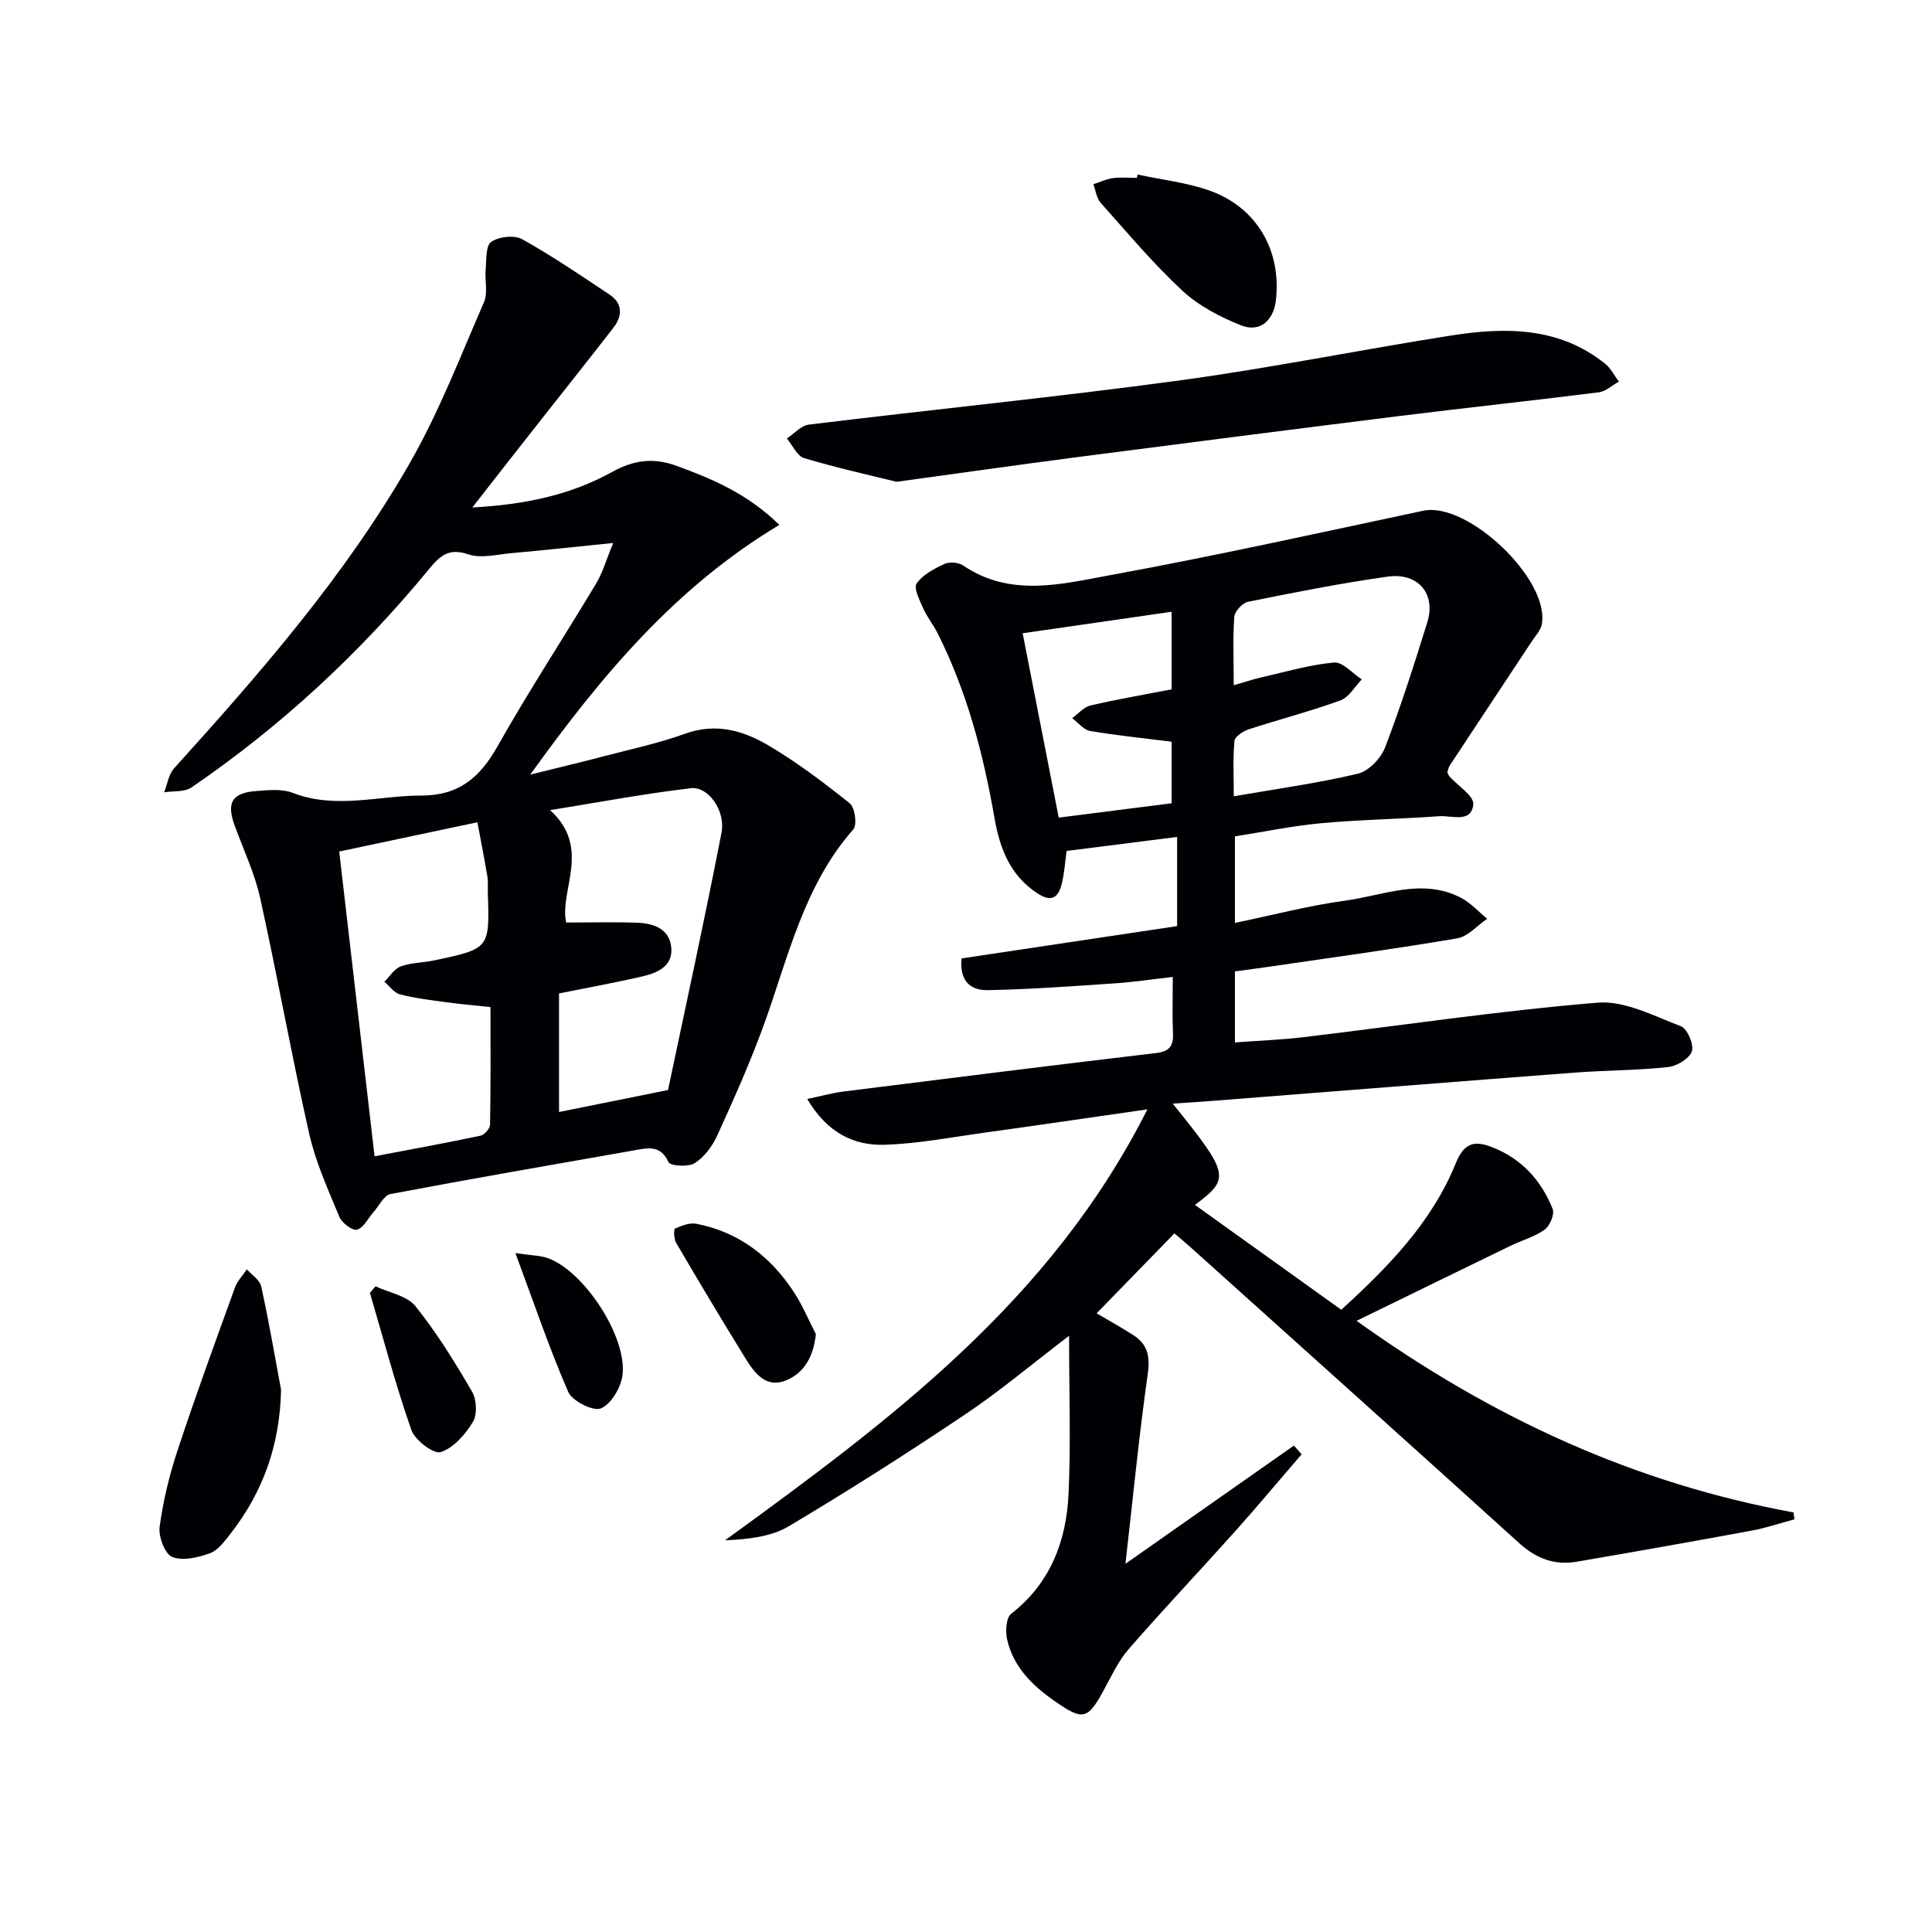
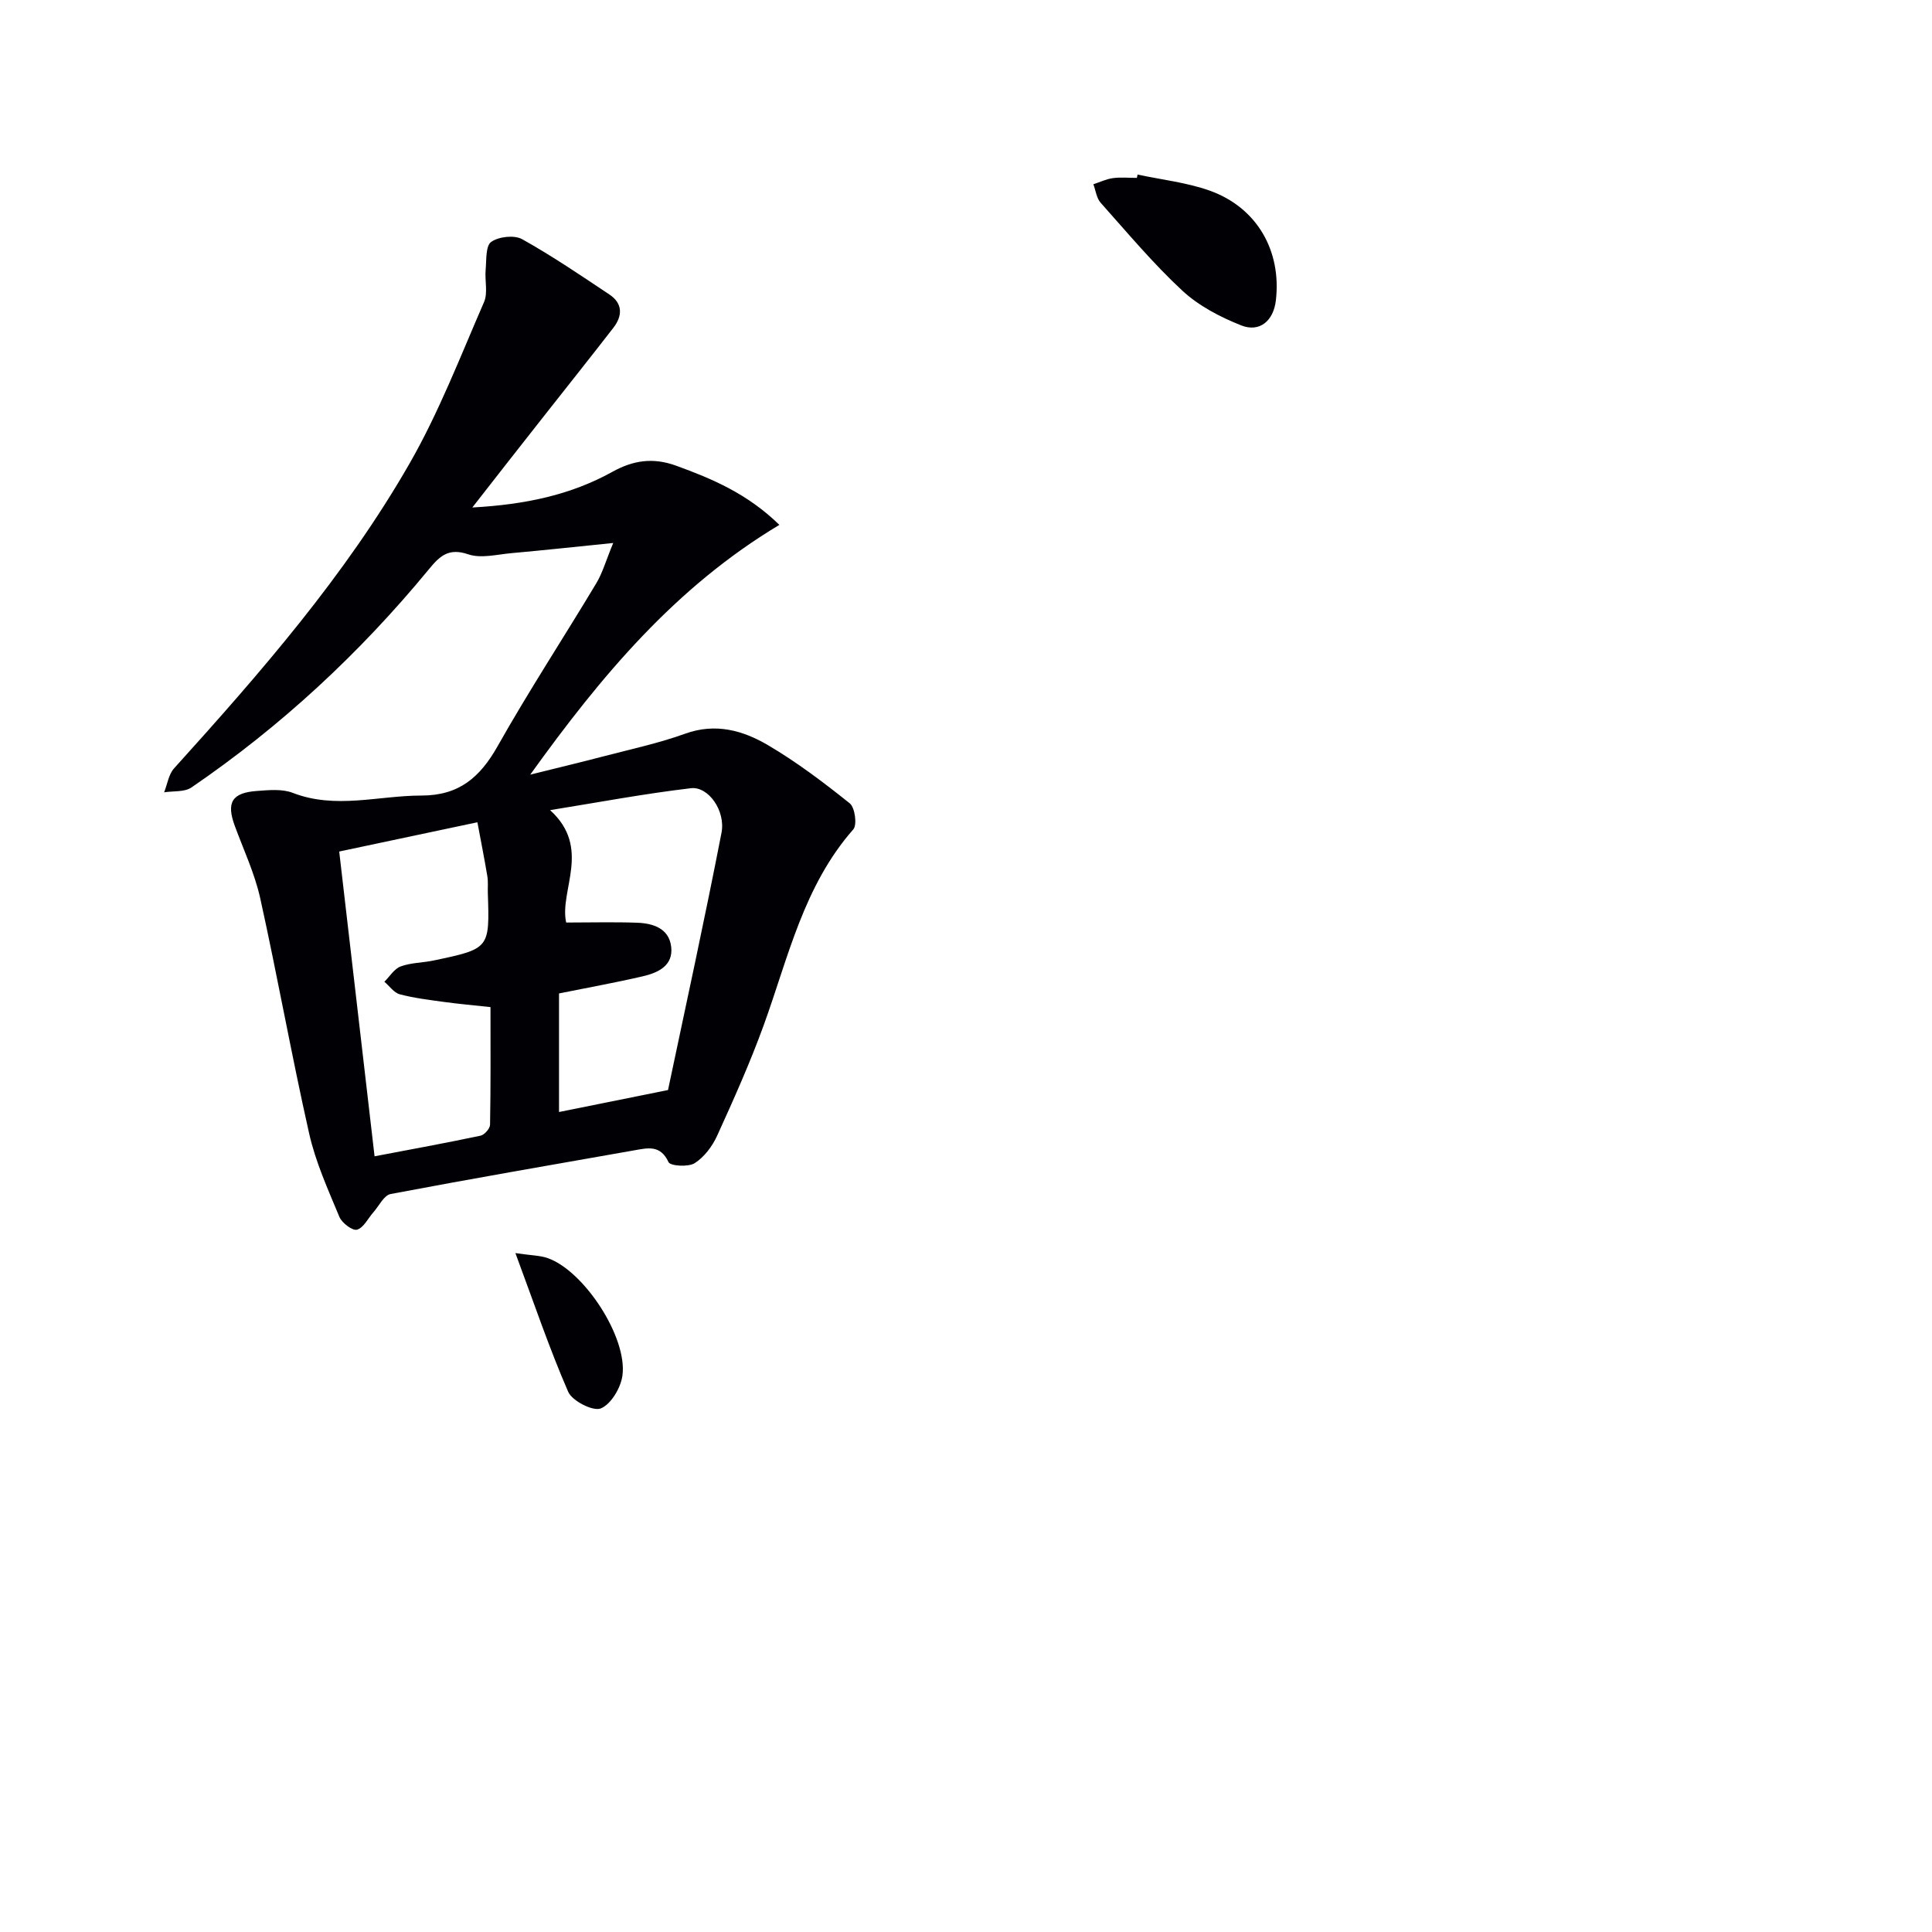
<svg xmlns="http://www.w3.org/2000/svg" enable-background="new 0 0 400 400" viewBox="0 0 400 400">
  <g fill="#010105">
-     <path d="m242.8 228.49c11.78 14.62 11.96 15.49 4.6 20.97 10 7.17 19.94 14.29 30.29 21.71 9.63-8.78 18.7-18 23.7-30.3 1.68-4.15 3.73-4.86 7.54-3.36 6.13 2.41 10.17 6.87 12.53 12.79.43 1.09-.57 3.51-1.65 4.28-2.11 1.51-4.77 2.23-7.16 3.39-10.25 4.97-20.48 9.98-31.78 15.49 28.24 20.26 57.7 33.67 90.46 39.67.06.48.13.95.19 1.43-2.95.79-5.87 1.79-8.87 2.34-12.06 2.23-24.14 4.37-36.23 6.44-4.53.77-8.33-.63-11.83-3.8-22.58-20.45-45.27-40.78-67.92-61.15-1.23-1.1-2.5-2.16-3.52-3.03-5.41 5.56-10.68 10.97-16.11 16.55 2.28 1.35 5 2.84 7.61 4.52 3.01 1.93 3.49 4.48 2.97 8.13-1.79 12.57-3.01 25.22-4.61 39.21 12.62-8.86 23.75-16.67 34.88-24.48.53.6 1.07 1.2 1.6 1.8-4.58 5.31-9.07 10.69-13.74 15.92-7.31 8.17-14.86 16.14-22.06 24.41-2.15 2.46-3.57 5.58-5.16 8.49-3.36 6.16-4.3 6.37-10.18 2.28-4.63-3.22-8.52-7.06-9.83-12.71-.39-1.68-.24-4.52.82-5.35 8.16-6.37 11.44-15.08 11.89-24.84.49-10.54.11-21.13.11-32.73-7.72 5.89-14.31 11.44-21.41 16.21-12.01 8.06-24.22 15.85-36.65 23.24-3.69 2.19-8.41 2.67-13.17 2.9 33.99-24.71 67.41-49.44 87.44-89.23-12.11 1.74-22.93 3.33-33.75 4.83-6.89.95-13.78 2.3-20.69 2.5-6.38.19-11.87-2.51-15.98-9.48 2.93-.61 5.16-1.24 7.43-1.53 21.57-2.71 43.14-5.42 64.73-7.97 2.82-.33 3.69-1.44 3.56-4.11-.16-3.63-.04-7.27-.04-11.65-4.35.49-8.22 1.07-12.1 1.33-8.72.59-17.44 1.23-26.17 1.4-3.01.06-5.96-1.28-5.46-6.57 14.65-2.2 29.49-4.42 44.63-6.69 0-5.72 0-11.97 0-18.46-7.69.98-15.08 1.91-22.88 2.9-.32 2.31-.46 4.6-1 6.79-.68 2.79-2.08 3.93-5.01 2.01-5.66-3.7-7.81-9.27-8.9-15.5-2.31-13.3-5.7-26.27-11.81-38.4-.9-1.77-2.19-3.36-2.99-5.17-.73-1.66-2-4.17-1.34-5.11 1.28-1.83 3.64-3.06 5.78-4.05 1.04-.48 2.91-.31 3.87.34 9.79 6.64 20.37 3.83 30.48 1.98 21.68-3.97 43.21-8.75 64.77-13.33 9.19-1.95 26.37 14.37 24.51 23.59-.24 1.21-1.27 2.27-1.99 3.37-5.68 8.6-11.38 17.19-17.05 25.8-.26.4-.34.92-.5 1.37.16.32.24.65.44.87 1.74 1.96 5.11 4.05 4.94 5.8-.39 3.93-4.44 2.27-7.01 2.45-8.13.58-16.29.7-24.41 1.44-5.93.54-11.79 1.77-17.93 2.73v17.92c7.73-1.6 15.22-3.58 22.83-4.61 7.9-1.07 15.88-4.73 23.88-.64 2.05 1.05 3.69 2.9 5.51 4.39-2.06 1.4-3.96 3.67-6.19 4.05-12.76 2.18-25.59 3.92-38.4 5.8-2.45.36-4.91.68-7.63 1.05v14.7c4.83-.36 9.55-.53 14.23-1.09 20.28-2.42 40.51-5.46 60.86-7.14 5.6-.46 11.63 2.75 17.24 4.88 1.33.51 2.75 3.82 2.27 5.2-.52 1.52-3.11 3.06-4.94 3.26-6.44.69-12.95.66-19.41 1.15-24.86 1.89-49.71 3.88-74.56 5.82-2.57.21-5.18.36-8.57.59zm12.63-86.62c2.58-.74 4.13-1.27 5.72-1.63 5-1.13 9.98-2.62 15.05-3.07 1.8-.16 3.83 2.26 5.75 3.5-1.47 1.49-2.67 3.71-4.45 4.35-6.22 2.26-12.66 3.92-18.97 5.98-1.16.38-2.86 1.5-2.95 2.4-.34 3.7-.14 7.44-.14 11.46 9.17-1.59 17.54-2.73 25.71-4.68 2.23-.53 4.75-3.18 5.62-5.44 3.26-8.49 6.03-17.19 8.73-25.88 1.84-5.91-1.87-10.38-8.26-9.47-9.68 1.37-19.28 3.27-28.87 5.21-1.15.23-2.74 1.99-2.83 3.13-.31 4.41-.11 8.88-.11 14.14zm-12.86 11.69c-5.81-.73-11.38-1.28-16.89-2.23-1.34-.23-2.47-1.73-3.7-2.65 1.26-.9 2.41-2.3 3.81-2.62 5.58-1.3 11.23-2.26 16.78-3.34 0-5.44 0-10.38 0-16.06-10.4 1.5-20.44 2.95-30.84 4.45 2.57 13.15 5 25.55 7.47 38.17 8.35-1.06 15.85-2.01 23.37-2.97 0-4.6 0-8.7 0-12.75z" />
    <path d="m97.79 105.07c11.07-.61 20.41-2.63 28.97-7.37 4.33-2.4 8.41-3.03 13.24-1.28 7.53 2.74 14.75 5.8 21.36 12.25-21.48 12.88-36.77 31.1-51.58 51.71 5.9-1.47 10.61-2.59 15.3-3.82 5.62-1.47 11.34-2.69 16.78-4.66 6.29-2.27 11.96-.67 17.13 2.37 5.96 3.5 11.53 7.72 16.94 12.05 1.08.86 1.56 4.45.74 5.39-10.28 11.68-13.46 26.49-18.53 40.49-2.82 7.78-6.22 15.37-9.65 22.91-1 2.2-2.68 4.45-4.66 5.71-1.32.84-5.05.59-5.42-.21-1.67-3.64-4.32-2.93-7.07-2.45-16.83 2.96-33.68 5.87-50.47 9.05-1.37.26-2.39 2.44-3.54 3.75-1.13 1.27-2.04 3.24-3.41 3.63-.93.27-3.13-1.38-3.65-2.64-2.35-5.65-4.92-11.32-6.26-17.25-3.65-16.18-6.55-32.52-10.13-48.71-1.14-5.14-3.44-10.02-5.27-15-1.78-4.83-.61-6.86 4.57-7.23 2.47-.18 5.22-.46 7.42.39 8.9 3.45 17.77.56 26.66.56 7.79 0 12.13-3.78 15.77-10.23 6.45-11.44 13.66-22.44 20.42-33.71 1.3-2.16 1.99-4.68 3.51-8.35-7.99.81-14.55 1.52-21.13 2.11-2.97.27-6.25 1.13-8.87.24-4.12-1.41-5.93.37-8.22 3.16-14.26 17.31-30.57 32.45-49.11 45.11-1.44.98-3.75.7-5.65 1 .67-1.67.93-3.71 2.06-4.96 17.88-19.79 35.43-39.89 48.75-63.11 6.08-10.6 10.52-22.17 15.42-33.42.84-1.92.13-4.47.34-6.72.18-2.01-.02-4.93 1.15-5.75 1.56-1.1 4.77-1.46 6.4-.56 6.22 3.47 12.14 7.5 18.08 11.46 2.79 1.86 2.72 4.43.8 6.9-4.88 6.31-9.87 12.54-14.79 18.81-4.54 5.74-9.02 11.5-14.4 18.38zm-27.56 71.23c2.47 21.27 4.85 41.82 7.32 63.1 7.72-1.47 14.85-2.77 21.94-4.27.81-.17 1.96-1.48 1.97-2.27.15-8.1.09-16.2.09-24.35-3.6-.39-6.55-.65-9.48-1.05-3.11-.43-6.26-.8-9.29-1.6-1.21-.32-2.14-1.7-3.2-2.6 1.11-1.09 2.04-2.68 3.37-3.17 2.14-.79 4.56-.75 6.83-1.23 11.6-2.44 11.6-2.46 11.22-13.95-.04-1.16.09-2.35-.1-3.49-.61-3.66-1.34-7.31-2.06-11.18-9.9 2.09-18.94 4.01-28.61 6.06zm46.99 14.7c5.16 0 9.93-.13 14.69.04 3.31.12 6.6 1.17 7.05 4.97.47 3.94-2.74 5.4-5.91 6.13-5.63 1.31-11.33 2.33-17.31 3.54v24.55c7.52-1.52 14.64-2.95 22.73-4.58-.6.76-.27.53-.21.24 3.76-17.82 7.65-35.61 11.12-53.48.88-4.55-2.73-9.64-6.33-9.22-9.76 1.15-19.45 2.98-29.16 4.54 8.67 7.87 1.86 16.64 3.33 23.27z" />
-     <path d="m185.61 99.75c-5.4-1.34-12.34-2.87-19.12-4.9-1.47-.44-2.4-2.67-3.58-4.07 1.51-.99 2.94-2.67 4.56-2.87 25.53-3.12 51.14-5.68 76.63-9.13 18.89-2.56 37.6-6.38 56.44-9.33 11.18-1.75 22.28-1.78 31.79 5.86 1.18.95 1.9 2.46 2.84 3.7-1.38.76-2.69 2.03-4.14 2.21-13.66 1.73-27.36 3.18-41.03 4.88-22.71 2.83-45.42 5.75-68.12 8.69-11.53 1.51-23.02 3.15-36.27 4.96z" />
-     <path d="m58.19 287.74c-.23 11.25-3.65 21.08-10.45 29.77-1.21 1.55-2.56 3.44-4.25 4.06-2.46.9-5.64 1.66-7.83.78-1.53-.61-2.88-4.21-2.61-6.25.72-5.36 2.02-10.71 3.72-15.85 3.73-11.3 7.82-22.48 11.87-33.67.5-1.38 1.63-2.52 2.47-3.78 1.03 1.17 2.68 2.2 2.97 3.53 1.56 7.09 2.78 14.26 4.11 21.41z" />
    <path d="m235.52 36.14c4.98 1.07 10.15 1.63 14.91 3.32 9.81 3.49 14.94 12.47 13.72 22.78-.49 4.15-3.33 6.65-7.17 5.13-4.36-1.73-8.81-4.05-12.2-7.2-6.05-5.62-11.39-12.01-16.9-18.19-.86-.96-1.02-2.54-1.51-3.83 1.35-.44 2.66-1.08 4.04-1.27 1.63-.22 3.31-.05 4.97-.05.04-.23.09-.46.14-.69z" />
-     <path d="m168.92 276.22c-.5 4.7-2.45 8.07-6.24 9.6-4.1 1.66-6.48-1.58-8.35-4.6-4.88-7.89-9.63-15.86-14.32-23.86-.48-.82-.57-2.84-.24-3 1.37-.63 3.07-1.26 4.48-.98 8.8 1.74 15.38 6.85 20.19 14.25 1.75 2.7 3 5.72 4.48 8.59z" />
-     <path d="m77.75 266.32c2.81 1.32 6.51 1.93 8.26 4.11 4.42 5.5 8.17 11.59 11.73 17.71.95 1.64 1.1 4.72.17 6.26-1.57 2.58-4 5.39-6.67 6.24-1.46.47-5.33-2.46-6.07-4.58-3.27-9.32-5.79-18.91-8.59-28.4.39-.45.78-.89 1.17-1.34z" />
    <path d="m106.71 259.44c3.3.49 5.12.48 6.72 1.05 7.49 2.65 16.51 16.38 15.44 24.3-.34 2.54-2.36 5.94-4.48 6.81-1.6.65-5.91-1.53-6.75-3.44-3.92-9-7.07-18.34-10.93-28.72z" />
  </g>
</svg>